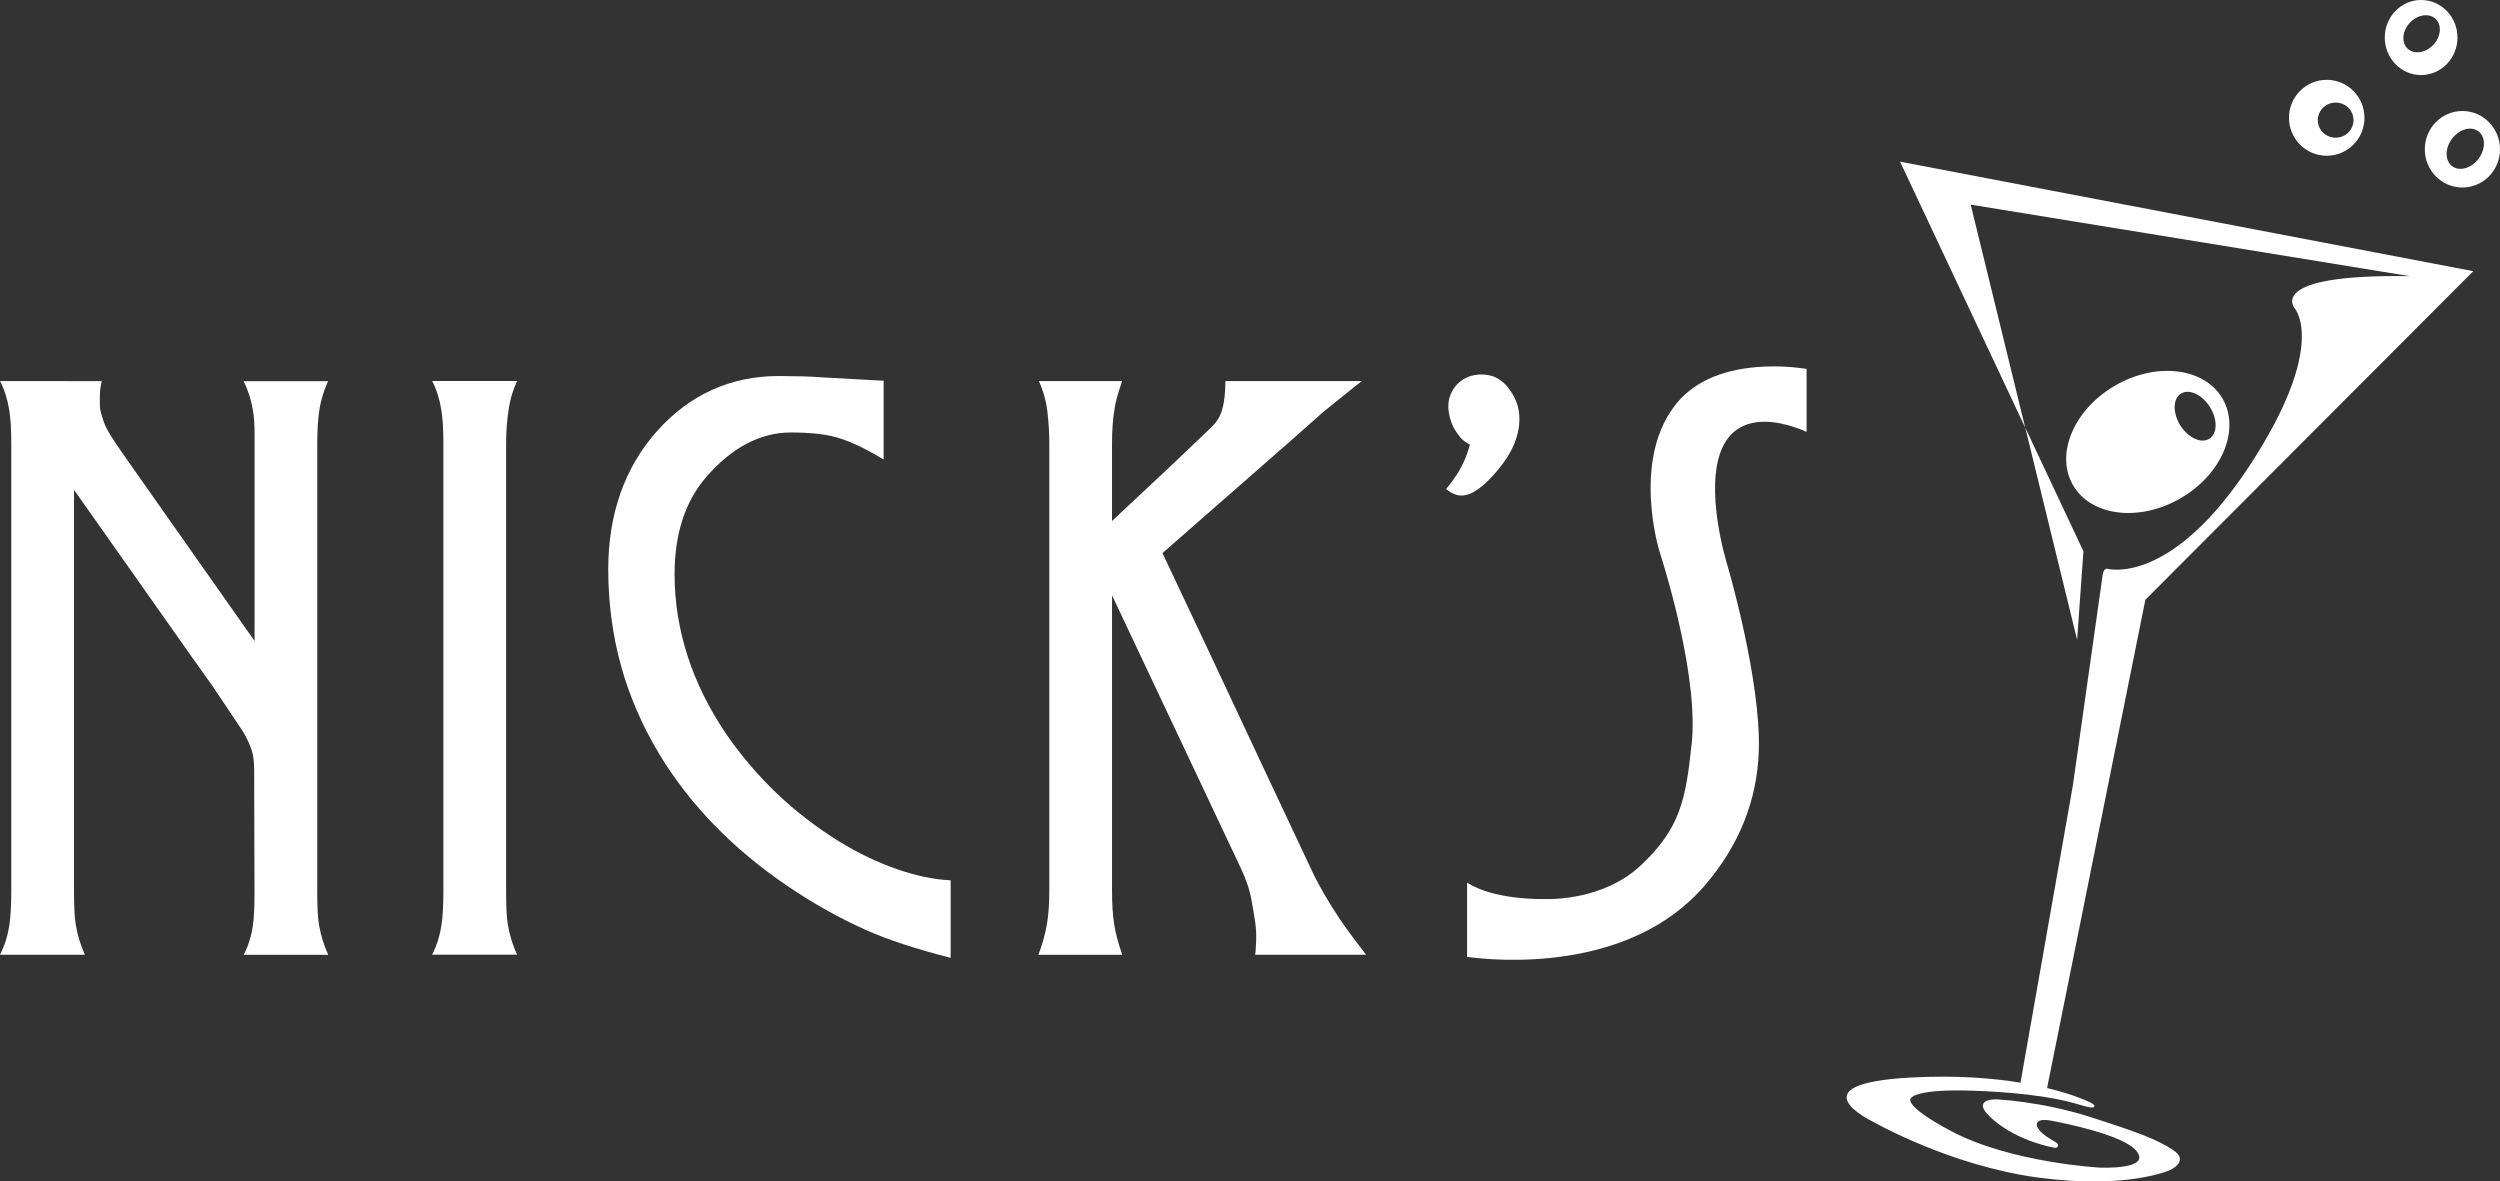
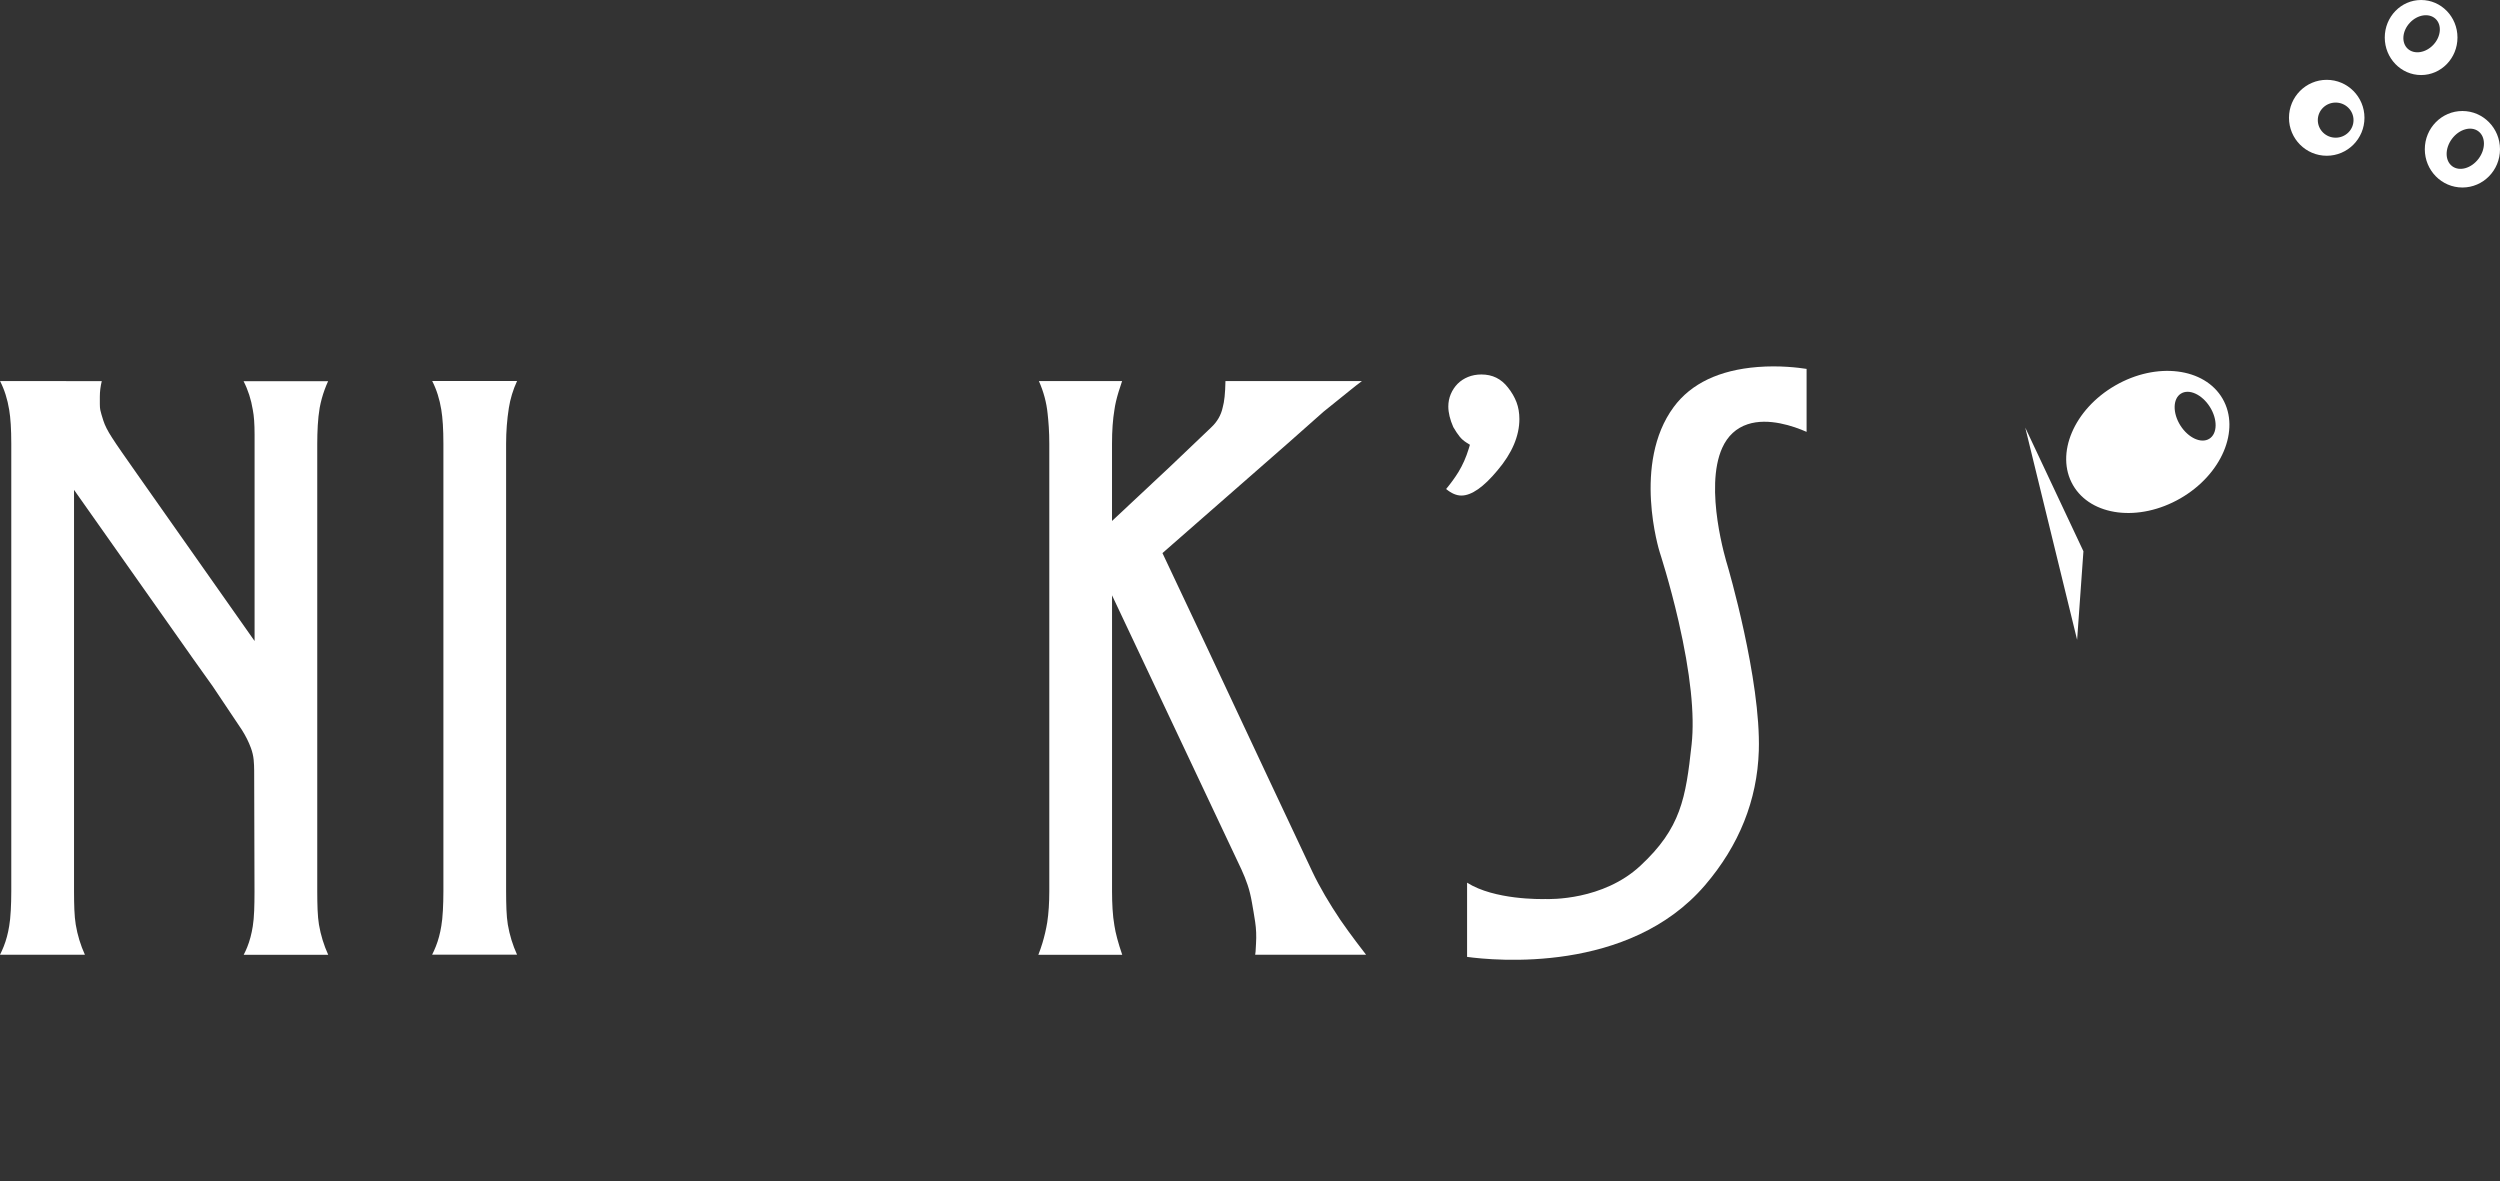
<svg xmlns="http://www.w3.org/2000/svg" id="Layer_1" data-name="Layer 1" viewBox="0 0 684.88 323.65">
  <rect x="0" y="0" width="684.88" height="323.65" fill="#333333" stroke="none" />
  <defs>
    <style>
      .cls-1 {
        fill: #fff;
      }
    </style>
  </defs>
  <path class="cls-1" d="M52.44,179.83l5.81,8.15,8.03,12c1.05,1.67,1.86,3.3,2.44,4.88.41,1.11.67,2.21.77,3.27.09.97.14,1.99.14,3.02l.09,33.18c0,1.91-.03,3.66-.09,5.21-.06,1.57-.19,2.99-.38,4.21-.33,2.09-.84,4.02-1.53,5.73-.29.72-.61,1.42-.96,2.08h23.15c-1.19-2.62-2.04-5.38-2.53-8.25-.19-1.18-.32-2.56-.38-4.09-.06-1.49-.09-3.13-.09-4.88v-122.8c0-1.69.05-3.37.14-5,.09-1.66.27-3.27.52-4.8.32-1.72.77-3.37,1.35-4.96.28-.79.61-1.58.97-2.36h-23.17c1.21,2.34,2.07,4.98,2.54,7.88.32,1.62.48,3.84.48,6.74v56.56l-32.37-46.01c-1.52-2.16-2.84-4.05-3.96-5.66-1.13-1.62-2.05-2.98-2.72-4.04-1.17-1.79-1.96-3.34-2.4-4.73-.41-1.29-.68-2.21-.81-2.83-.09-.44-.13-.95-.13-1.59v-2.09c0-1.4.18-2.82.53-4.25H.02c1.2,2.34,2.03,4.98,2.5,7.89.38,2.23.57,5.35.57,9.24v122.71c0,1.81-.05,3.57-.14,5.23-.09,1.69-.24,3.11-.43,4.21-.32,2-.82,3.9-1.5,5.6-.31.78-.65,1.54-1.02,2.27h23.26c-1.19-2.62-2.03-5.38-2.51-8.25-.19-1.18-.32-2.56-.38-4.09-.06-1.48-.09-3.15-.09-4.98v-110.03l32.17,45.63Z" />
  <path class="cls-1" d="M120.9,112.28c.37,2.23.57,5.34.57,9.24v122.71c0,1.81-.05,3.57-.14,5.23-.09,1.69-.24,3.11-.43,4.21-.32,2-.82,3.9-1.5,5.6-.31.78-.65,1.54-1.02,2.27h23.27c-1.19-2.62-2.04-5.38-2.53-8.25-.19-1.18-.32-2.56-.38-4.09-.06-1.49-.09-3.16-.09-4.98v-122.71c0-3.29.25-6.56.75-9.75.39-2.48,1.14-4.96,2.25-7.38h-23.25c1.2,2.34,2.03,4.98,2.5,7.89Z" />
-   <path class="cls-1" d="M219.54,103.1c-2.25-.06-4.32-.09-6.14-.09-13.22,0-24.44,5.06-33.36,15.04-8.9,9.97-13.41,22.74-13.41,37.96,0,9.02,1.16,17.83,3.44,26.18,2.28,8.35,5.82,16.54,10.51,24.35,8.38,13.88,20.22,26.07,35.17,36.2,6.98,4.74,14.25,8.81,21.62,12.1,5.85,2.61,13.6,5.15,23.06,7.57v-21.24c-9.07-.41-20.11-4.25-30.59-10.67-6.32-3.94-12.09-8.4-17.18-13.28-5.08-4.87-9.71-10.32-13.76-16.19-9.36-13.87-14.1-28.58-14.1-43.72,0-11.03,2.91-19.99,8.66-26.62,7.03-8.1,14.84-12.21,23.2-12.21,2.65,0,5.17.13,7.49.38,2.38.26,4.63.75,6.67,1.47,2.01.7,4.25,1.7,6.67,2.96,1.55.81,3.08,1.68,4.58,2.59v-21.57l-17.04-.94c-1.46-.12-3.3-.21-5.5-.28Z" />
  <path class="cls-1" d="M340.13,238.28c.63,1.36,1.19,2.76,1.66,4.16.48,1.42.88,3.06,1.19,4.86.3,1.68.6,3.44.87,5.23.29,1.89.37,3.91.24,5.99l-.12,2.15c-.05.24-.08.54-.11.88h30.38c-.97-1.25-1.86-2.41-2.69-3.52-1.43-1.89-2.89-3.91-4.36-6.03-1.47-2.19-2.88-4.43-4.2-6.68-1.32-2.26-2.49-4.45-3.47-6.52l-12-25.49-17-36.24-12.06-25.55,34.36-30.08,9.78-8.66,7.36-5.93c1.05-.85,2.1-1.68,3.14-2.45h-37.38c-.06,3.31-.31,5.69-.76,7.23-.44,2.09-1.51,3.94-3.19,5.5l-11.17,10.65-15.96,14.94v-21.19c0-3.53.22-6.65.66-9.25.18-1.38.57-3.06,1.14-4.93.31-1.02.63-2,.96-2.95h-22.79c1.29,2.9,2.09,5.89,2.39,8.91.12,1.05.23,2.3.32,3.67.09,1.39.14,2.92.14,4.56v122.71c0,1.51-.05,2.99-.14,4.41-.09,1.43-.24,2.77-.42,3.99-.32,1.93-.76,3.84-1.32,5.69-.33,1.08-.7,2.16-1.12,3.23h22.98c-1.11-3.24-1.83-5.93-2.14-7.99-.25-1.43-.42-2.97-.51-4.55-.09-1.53-.14-3.14-.14-4.78v-81.16l35.49,75.19Z" />
  <path class="cls-1" d="M410.25,128.85c3.98-4.69,5.99-9.41,5.99-14.06,0-1.68-.27-3.23-.79-4.6-.53-1.4-1.32-2.75-2.34-4.03-1.87-2.4-4.25-3.57-7.28-3.57-1.32,0-2.55.23-3.66.68-1.1.45-2.05,1.07-2.84,1.86-.79.8-1.42,1.75-1.88,2.82-.45,1.07-.68,2.21-.68,3.41,0,1.69.46,3.59,1.36,5.64.62,1.07,1.21,1.96,1.76,2.63.51.63,1.13,1.17,1.83,1.61l.97.61-.33,1.09c-.71,2.33-1.66,4.47-2.81,6.36-.92,1.5-2.06,3.07-3.38,4.67,1.43,1.19,2.83,1.79,4.18,1.79,2.78,0,6.11-2.33,9.91-6.92Z" />
  <path class="cls-1" d="M494.93,101.06c-2.3-.36-7.5-.99-13.43-.52-10.49.83-18.23,4.52-22.99,10.97-11.4,15.44-3.91,39.52-3.83,39.76.02.07,2.74,8.36,5.16,18.9,3.26,14.23,4.47,25.6,3.58,33.78-1.6,14.76-2.95,22.94-14.05,33.24-10.24,9.51-24.78,9.15-26.03,9.1-1.17.03-13.93.27-21.43-4.48v20.33c7.4,1.01,44.34,4.67,65.17-19.62,9.36-10.92,14.32-23.31,14.75-36.84.61-19.44-8.51-50.54-8.61-50.85-.26-.83-6.46-20.98-1.4-32.16,1.47-3.24,3.81-5.41,6.96-6.45,5.7-1.87,12.58.52,16.14,2.09v-17.25Z" />
  <g>
    <polygon class="cls-1" points="570.76 151.02 554.82 117.14 569.03 175.29 570.76 151.02" />
-     <path class="cls-1" d="M595.34,315.06c-4.45-2.93-9.43-4.8-22.8-9.08s-25.54-4.8-25.54-4.8c0,0-7.92-.34-.86,5.66,7.04,5.98,16.46,7.54,16.46,7.54,0,0,1.11.31,1.21-.58.06-.53-.74-.99-1.9-1.65-4.14-2.36-3.94-4.11-3.94-4.11,0,0-.17-1.8,3.94-1.03,3.6.68,19.66,3.86,23.31,8.23,4.45,5.32-9.94,4.63-9.94,4.63,0,0-24.43-1.28-40.97-10.11-12.23-6.53-10.97-8.57-10.97-8.57,0,0-.24-3.38,20.92-2.23,17.7.96,23.64,3.22,26.39,3.95,0,0,2.76.87,3.04.3.21-.42.02-.6-.98-1.16,0,0-3.99-2.07-11.91-3.98l26.93-133.77,89.82-90.01-157.02-30,34.28,72.86-14.93-61.09,120.32,19.6c-40.08-.66-31.49,8.92-31.49,8.92,0,0,8.99,10.17-12.33,42.84-21.8,33.4-39.13,28.38-39.13,28.38,0,0-1.04-.33-1.3,2.24l-8.08,57.13-14.35,81.43c-7.67-1.26-17.62-2.06-29.84-1.42-32.57,1.71-10.46,12.17-10.46,12.17,0,0,20.91,12,45.25,15.26,24.34,3.26,36-2.06,36-2.06,0,0,5.51-2.42.86-5.49Z" />
  </g>
  <path class="cls-1" d="M608.89,109.24c-4.93-8.54-18.1-10.16-29.42-3.63-11.32,6.53-16.5,18.75-11.57,27.29,4.93,8.54,18.1,10.16,29.42,3.63,11.32-6.53,16.5-18.75,11.57-27.29ZM605.26,120.19c-2.23,1.41-5.78-.22-7.94-3.63-2.15-3.41-2.09-7.32.14-8.72,2.23-1.41,5.78.22,7.94,3.63,2.15,3.41,2.09,7.32-.14,8.72Z" />
  <path class="cls-1" d="M637.41,21.87c-5.71,0-10.34,4.65-10.34,10.4s4.63,10.4,10.34,10.4,10.34-4.65,10.34-10.4-4.63-10.4-10.34-10.4ZM639.86,37.72c-2.7,0-4.89-2.15-4.89-4.81s2.19-4.81,4.89-4.81,4.89,2.15,4.89,4.81-2.19,4.81-4.89,4.81Z" />
  <path class="cls-1" d="M663.27,0c-5.5,0-9.96,4.6-9.96,10.28s4.46,10.28,9.96,10.28,9.96-4.6,9.96-10.28-4.46-10.28-9.96-10.28ZM666.64,12.25c-2.1,2.26-5.25,2.75-7.04,1.1-1.79-1.66-1.53-4.84.57-7.1,2.1-2.26,5.25-2.75,7.04-1.1,1.79,1.66,1.53,4.84-.57,7.1Z" />
  <path class="cls-1" d="M674.58,30.41c-5.69,0-10.3,4.69-10.3,10.48s4.61,10.48,10.3,10.48,10.3-4.69,10.3-10.48-4.61-10.48-10.3-10.48ZM679.01,43.48c-1.98,2.64-5.22,3.56-7.23,2.05-2.01-1.51-2.03-4.87-.05-7.51,1.98-2.64,5.22-3.56,7.23-2.05,2.01,1.51,2.03,4.87.05,7.51Z" />
</svg>